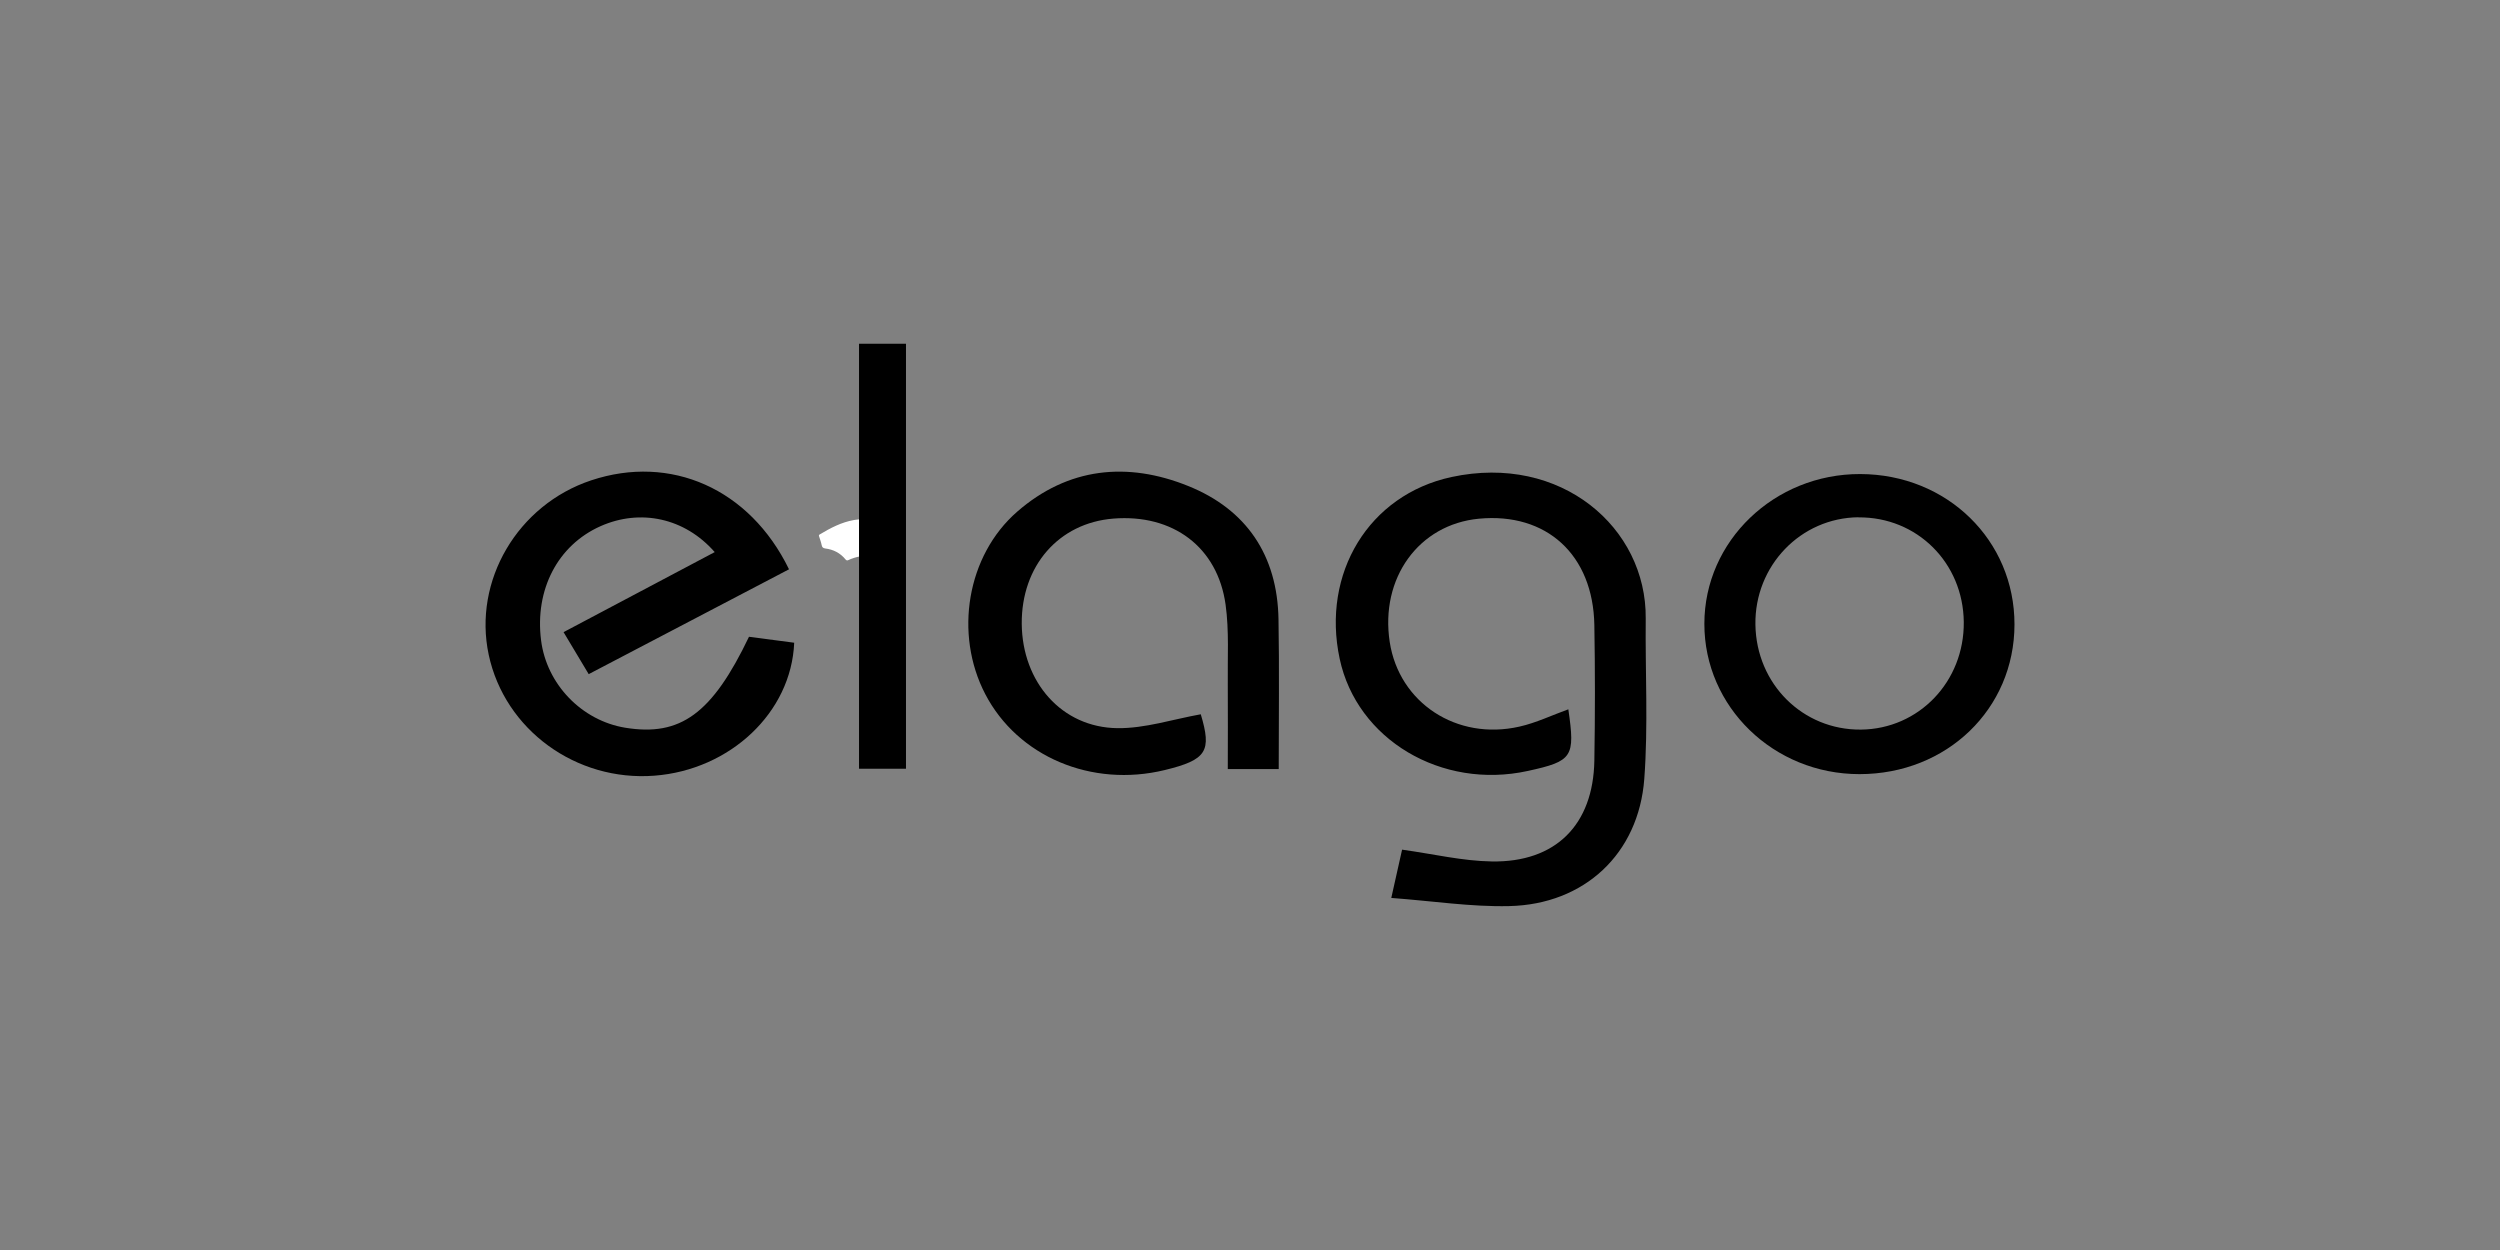
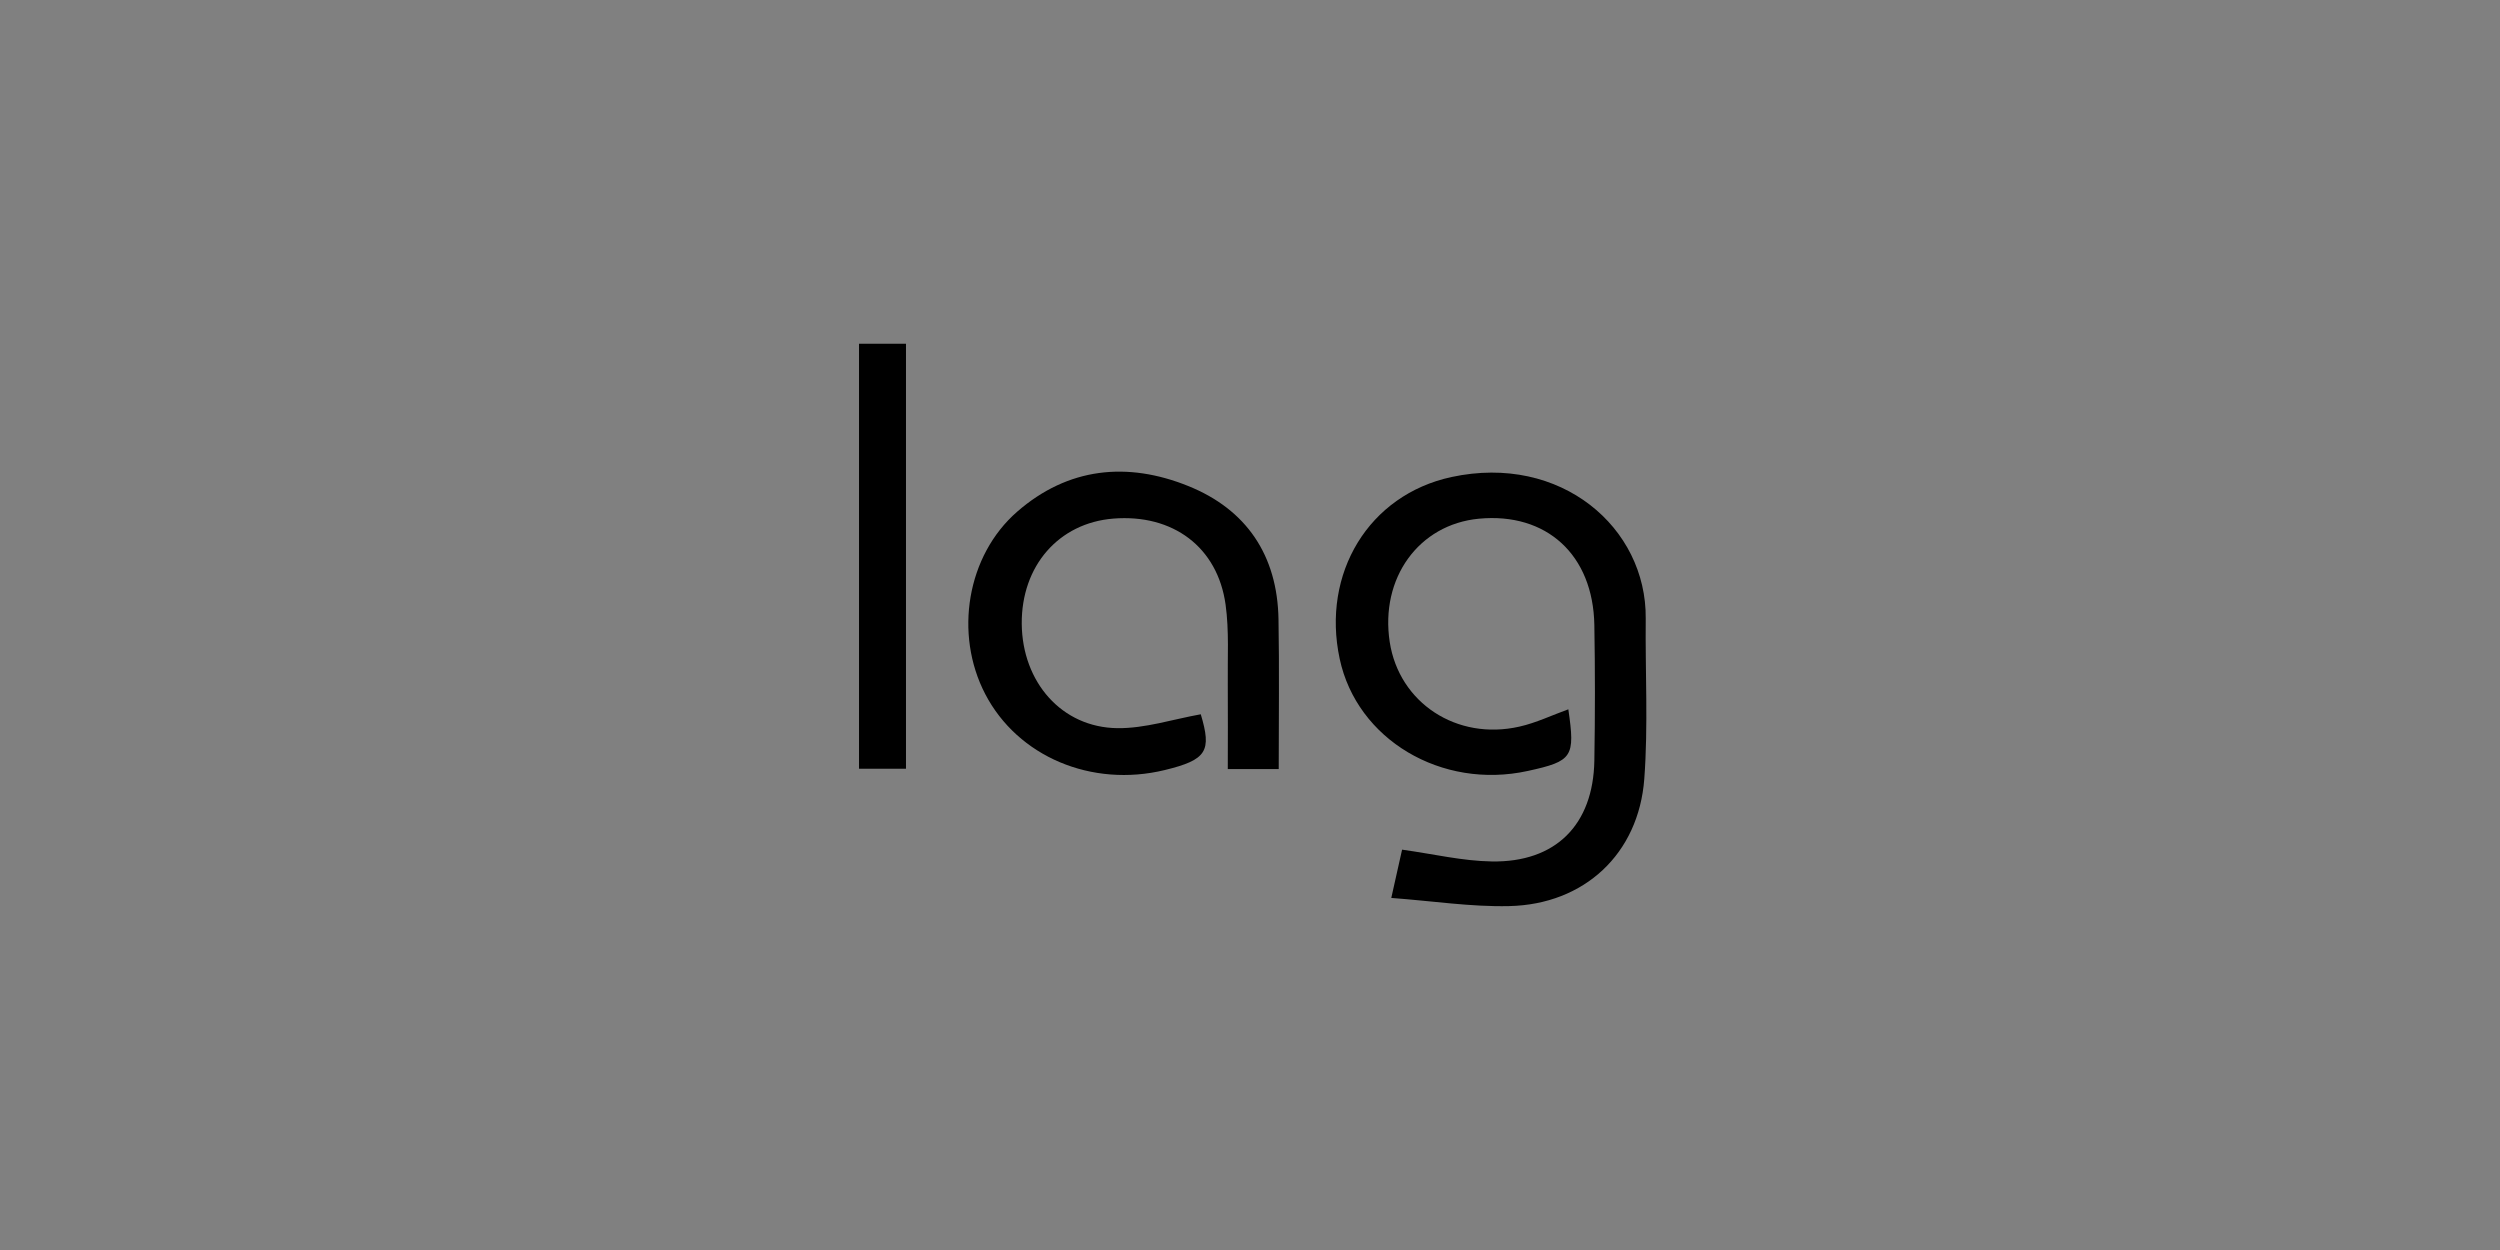
<svg xmlns="http://www.w3.org/2000/svg" id="Layer_1" viewBox="0 0 226.77 113.39">
  <rect x="0" y="0" width="226.77" height="113.39" fill="#808080" stroke="none" />
  <defs>
    <style>
      .cls-1 {
        fill: #fff;
      }
    </style>
  </defs>
-   <path class="cls-1" d="M77.85,47.11c.54.01.74.14.94.63.31.78.53,1.58.6,2.43.01.15-.02.2-.18.2-.78,0-1.55.1-2.27.44-.1.05-.17.02-.24-.06-.48-.59-1.11-.91-1.85-1-.2-.03-.28-.11-.32-.31-.05-.26-.15-.52-.23-.78-.03-.08-.03-.13.05-.18.97-.58,1.97-1.11,3.11-1.31.13-.03.26-.03.41-.05Z" />
  <g>
    <path d="M126.2,81.45c.43-1.93.72-3.19.98-4.38,2.87.4,5.49,1.03,8.13,1.07,5.81.1,9.21-3.33,9.31-9.14.07-4.1.07-8.2,0-12.3-.11-6.38-4.34-10.23-10.47-9.65-5.46.52-8.98,5.39-8.09,11.19.85,5.51,6.07,8.96,11.76,7.67,1.52-.34,2.96-1.04,4.44-1.57.63,4.33.4,4.7-3.67,5.59-7.83,1.72-15.51-2.85-17.07-10.17-1.66-7.75,2.64-14.87,10.14-16.49,9.93-2.14,17.7,4.59,17.62,12.83-.05,4.85.23,9.72-.13,14.55-.51,6.8-5.44,11.39-12.26,11.54-3.45.08-6.91-.46-10.69-.74Z" />
-     <path d="M67.94,57.76c1.34.18,2.73.36,4.1.54-.26,6.33-5.81,11.53-12.67,12.06-7.12.55-13.59-4.17-15.04-10.97-1.43-6.71,2.62-13.6,9.3-15.82,7.19-2.39,14.37.74,17.94,8.07-6.01,3.14-12.03,6.29-18.17,9.51-.78-1.3-1.45-2.43-2.28-3.81,4.62-2.45,9.14-4.84,13.71-7.26-2.71-3.1-6.74-3.96-10.36-2.35-3.88,1.73-5.97,5.75-5.39,10.35.5,3.98,3.68,7.28,7.63,7.93,5.01.82,7.89-1.27,11.23-8.25Z" />
    <path d="M115.97,69.76h-4.6c0-2.56.02-5.11,0-7.66-.03-2.42.13-4.88-.2-7.26-.73-5.23-4.79-8.23-10.18-7.8-4.96.4-8.35,4.29-8.31,9.55.05,5.28,3.62,9.4,8.68,9.46,2.5.03,5-.8,7.56-1.26,1,3.34.56,4.13-3.27,5.06-6.63,1.61-13.33-1.22-16.28-6.89-2.84-5.46-1.67-12.57,2.9-16.55,4.62-4.02,9.99-4.55,15.5-2.33,5.3,2.13,8.1,6.3,8.2,12.08.08,4.49.02,8.98.02,13.6Z" />
-     <path d="M182.73,56.65c-.01,7.66-6.14,13.57-14.06,13.57-7.79,0-14.08-6.1-14.07-13.64,0-7.51,6.35-13.6,14.14-13.58,7.87.02,14,6,13.99,13.65ZM168.58,46.92c-5.25.05-9.43,4.4-9.35,9.74.08,5.38,4.29,9.57,9.57,9.52,5.26-.05,9.38-4.36,9.33-9.75-.05-5.38-4.24-9.55-9.56-9.5Z" />
    <path d="M77.92,31.18h4.26v38.55h-4.26V31.18Z" />
  </g>
</svg>